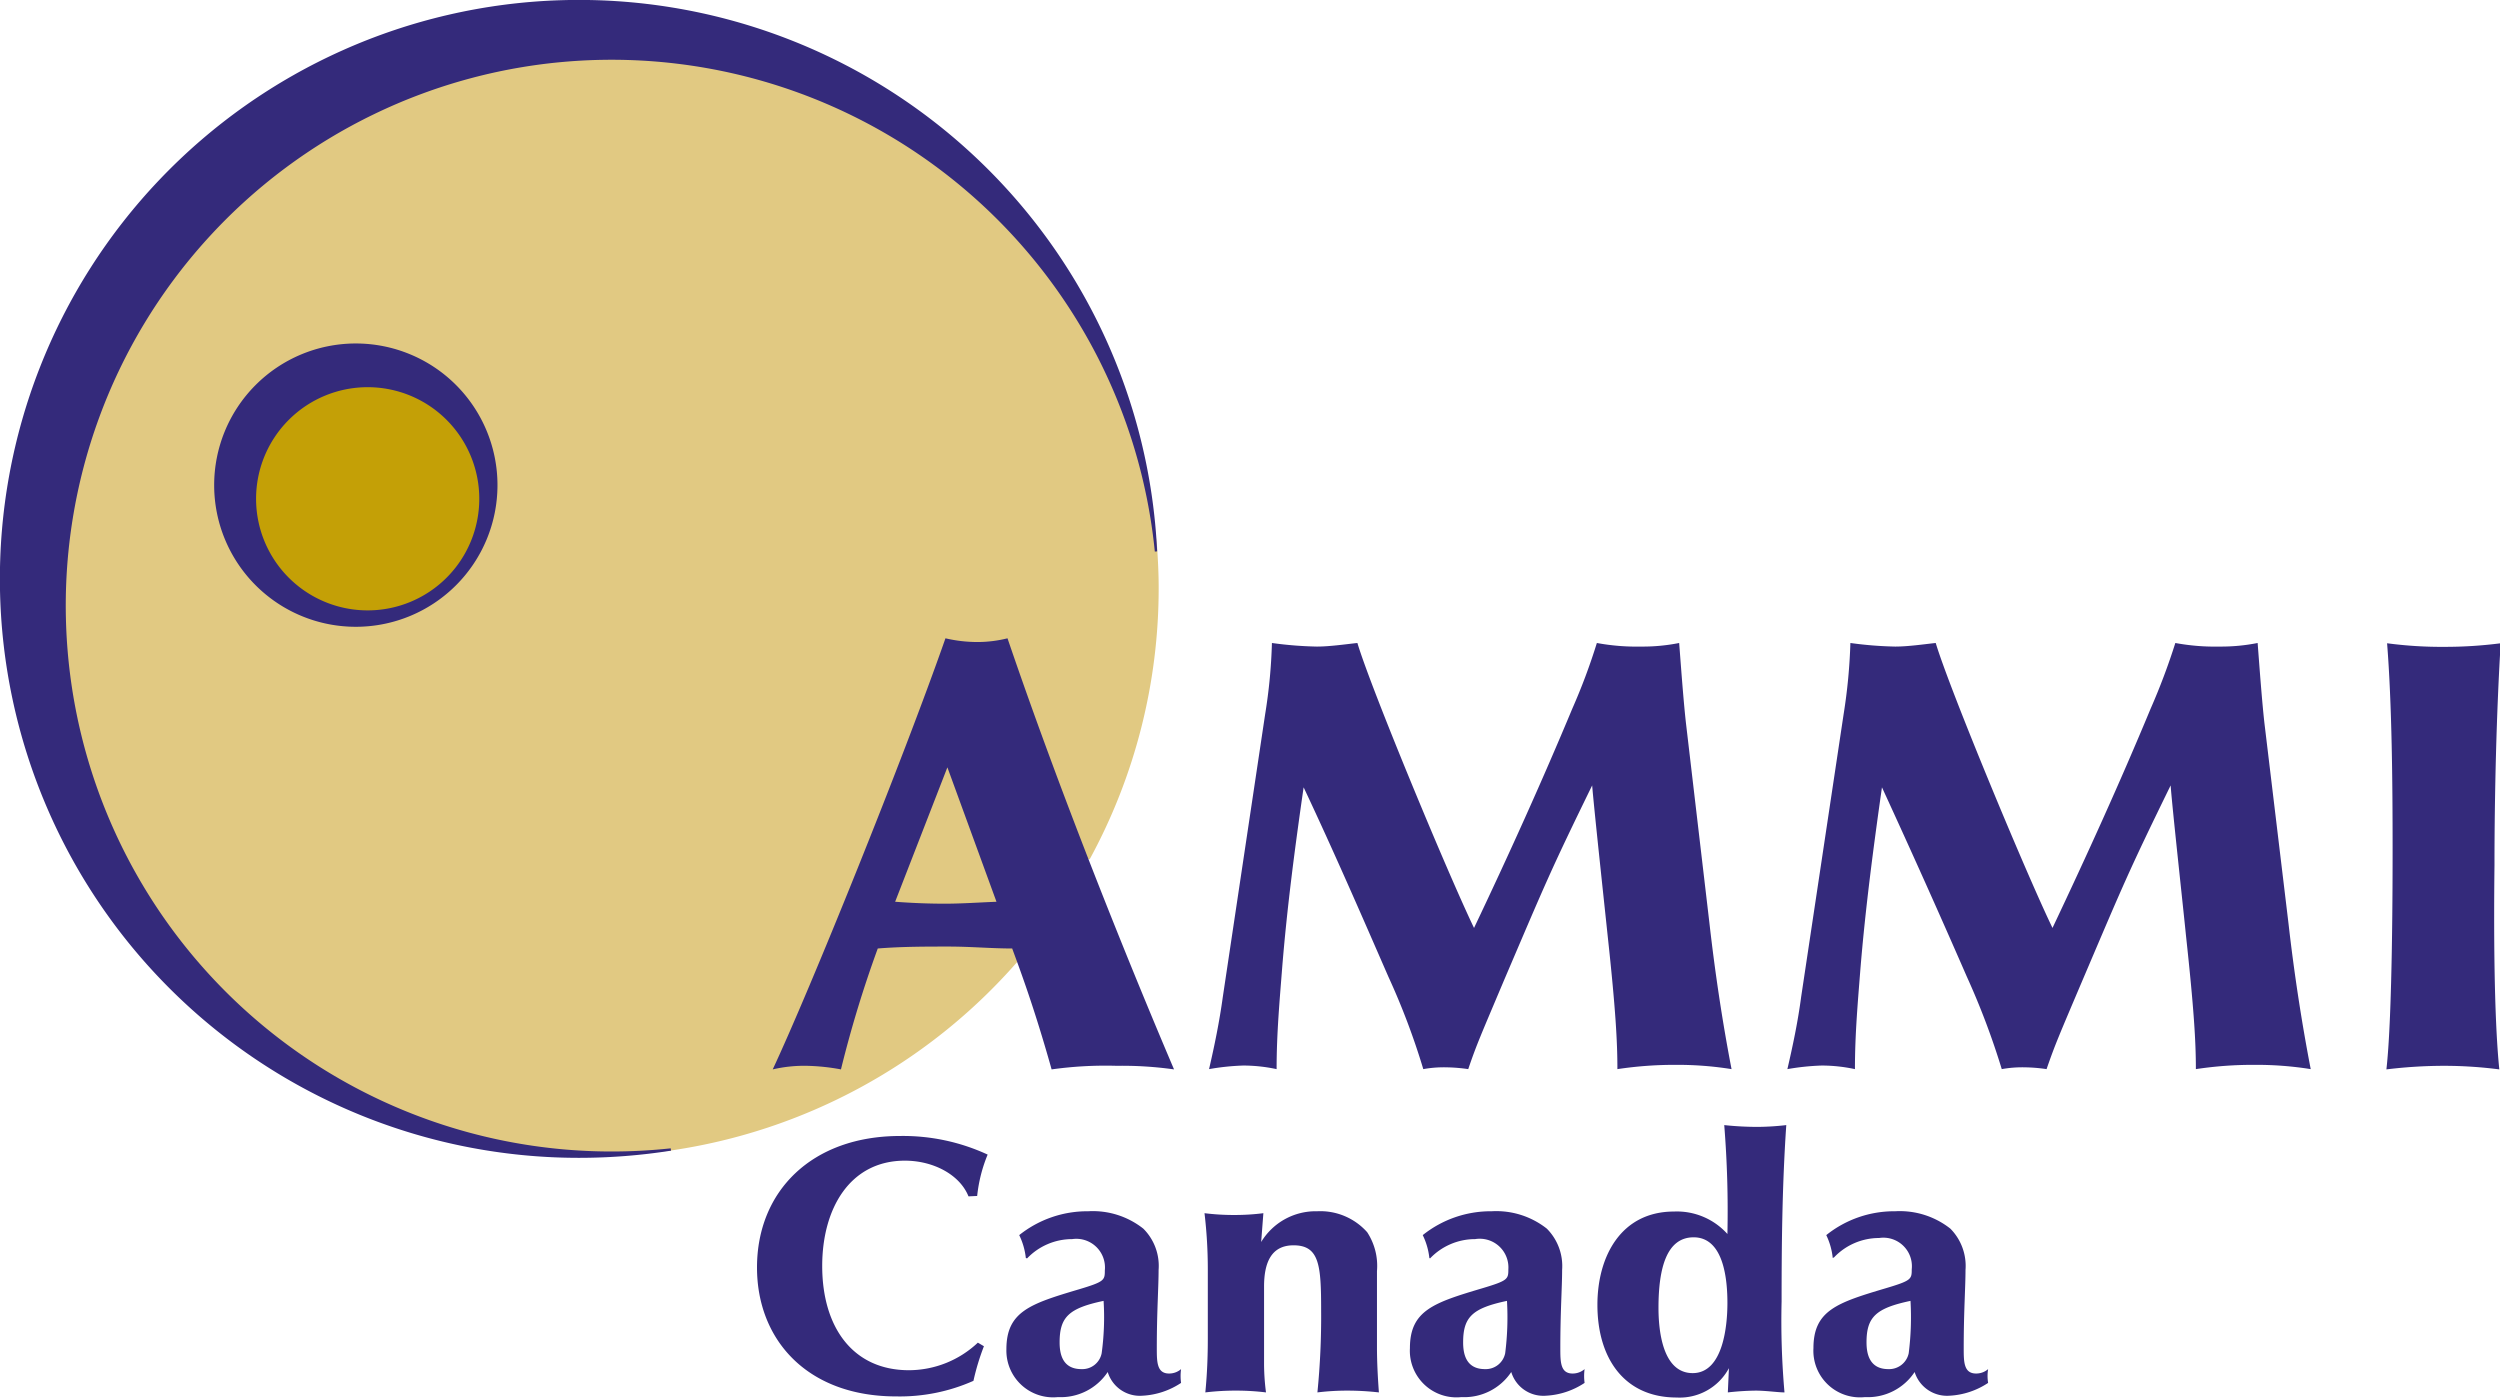
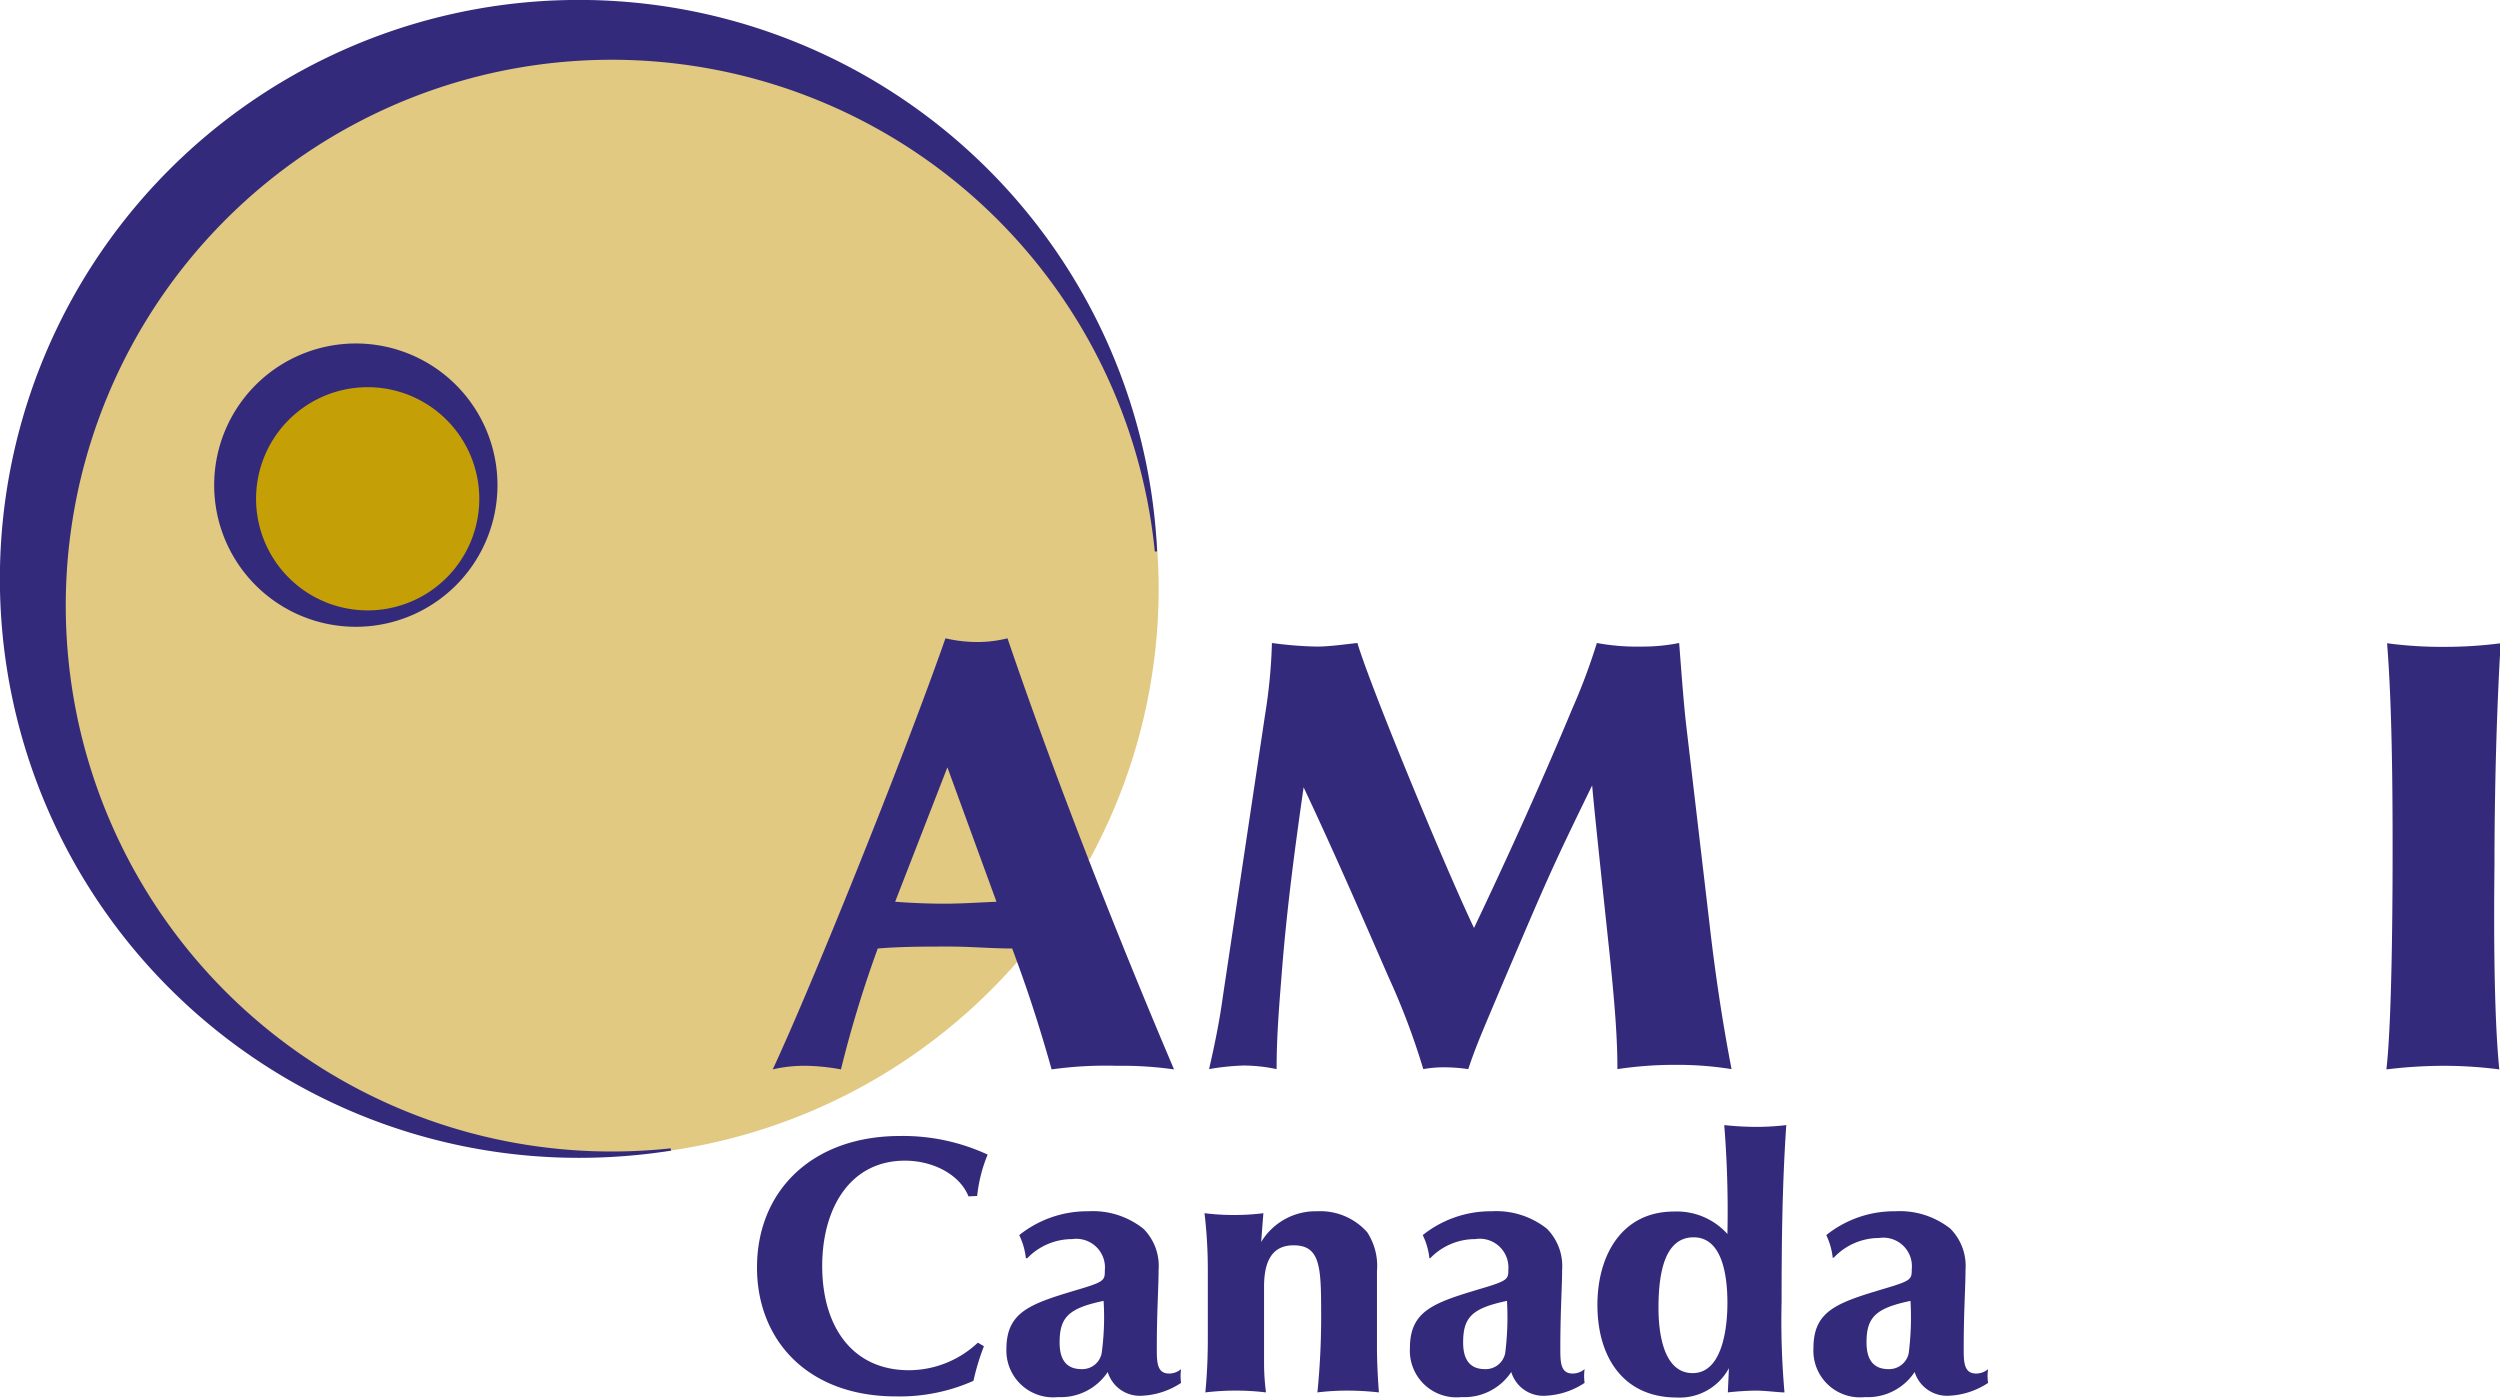
<svg xmlns="http://www.w3.org/2000/svg" viewBox="0 0 181.34 101.42">
  <defs>
    <style>.cls-1{fill:#e1c982;stroke:#e1c982;}.cls-1,.cls-2,.cls-3{stroke-width:0.17px;}.cls-2,.cls-4{fill:#342a7b;}.cls-2,.cls-3{stroke:#342a7b;}.cls-3{fill:#c4a006;}</style>
  </defs>
  <g id="Layer_2" data-name="Layer 2">
    <g id="Layer_1-2" data-name="Layer 1">
      <path class="cls-1" d="M73.73,69.71c-.13-.36-.24-.66-.34-.91-1.51,0-3-.14-4.63-.14s-3.38,0-5.12.14A83.59,83.59,0,0,0,61,77.57a15.18,15.18,0,0,0-2.46-.26,10.06,10.06,0,0,0-2.49.26c2.72-5.74,9.49-22.49,12.56-31.27a10.2,10.2,0,0,0,2.32.27,9,9,0,0,0,2.18-.27c1.86,5.46,3.91,11,5.85,16a41,41,0,0,0,5-19.69c0-1-.05-1.93-.11-2.89A39.68,39.68,0,1,0,44.37,83.61a38.84,38.84,0,0,0,4.2-.23A41.19,41.19,0,0,0,73.73,69.71Z" />
      <path class="cls-1" d="M48.65,83.38h-.08l-.25,0Z" />
      <path class="cls-1" d="M64.93,65.41c1.2.09,2.41.14,3.61.14s2.49-.09,3.74-.14l-3.56-9.75Z" />
      <path class="cls-2" d="M44.37,83.61A39.68,39.68,0,1,1,83.85,40,41.91,41.91,0,1,0,42,83.9a43,43,0,0,0,6.66-.52A40.19,40.19,0,0,1,44.37,83.61Z" />
      <path class="cls-2" d="M36,35.19A10.19,10.19,0,1,1,25.76,25,10.19,10.19,0,0,1,36,35.19Z" />
      <path class="cls-3" d="M26.67,28a8.18,8.18,0,1,0,8.18,8.18A8.18,8.18,0,0,0,26.67,28Z" />
      <path class="cls-4" d="M68.58,46.3a10.2,10.2,0,0,0,2.32.27,9,9,0,0,0,2.18-.27c4.19,12.3,9.31,24.77,12.08,31.27A26.87,26.87,0,0,0,81,77.31a28.2,28.2,0,0,0-4.72.26c-1.3-4.63-2.37-7.43-2.86-8.77-1.51,0-3-.14-4.63-.14s-3.38,0-5.12.14A83.59,83.59,0,0,0,61,77.57a15.18,15.18,0,0,0-2.46-.26,10.06,10.06,0,0,0-2.49.26C58.74,71.83,65.51,55.08,68.58,46.3Zm.14,9.36-3.79,9.75c1.2.09,2.41.14,3.61.14s2.49-.09,3.74-.14Z" />
      <path class="cls-4" d="M124,67c.4,3.52.93,7.08,1.6,10.55a24.68,24.68,0,0,0-4-.31,27.83,27.83,0,0,0-4.28.31c0-2-.13-4.36-.71-9.71-.18-1.73-1-9.31-1.12-10.87-3.07,6.28-3.38,7.09-6.37,14.08-1.73,4.1-2,4.68-2.62,6.5a11.83,11.83,0,0,0-1.61-.13,8.26,8.26,0,0,0-1.65.13,51.89,51.89,0,0,0-2.54-6.72c-2-4.59-4-9.18-6.14-13.72-.63,4.36-1.21,8.77-1.56,13.14-.18,2.32-.4,4.72-.4,7.3a11.69,11.69,0,0,0-2.41-.26,17.28,17.28,0,0,0-2.49.26c.4-1.73.75-3.43,1-5.25l3.07-20.5a38.52,38.52,0,0,0,.49-5.16,27.37,27.37,0,0,0,3.26.26c.93,0,2.09-.17,2.94-.26,1,3.34,6.55,16.7,8.46,20.67,2.5-5.26,4.9-10.56,7.13-15.91a44.32,44.32,0,0,0,1.78-4.76,15.81,15.81,0,0,0,3.21.26,13.42,13.42,0,0,0,2.76-.26c.13,1.69.31,4.18.49,5.79Z" />
-       <path class="cls-4" d="M166,67c.4,3.52.94,7.08,1.61,10.55a24.89,24.89,0,0,0-4.06-.31,27.69,27.69,0,0,0-4.27.31c0-2-.14-4.36-.72-9.71-.17-1.73-1-9.31-1.11-10.87-3.07,6.28-3.39,7.09-6.37,14.08-1.74,4.1-2,4.68-2.63,6.5a11.5,11.5,0,0,0-1.6-.13,8.26,8.26,0,0,0-1.65.13,55.24,55.24,0,0,0-2.54-6.72c-2-4.59-4.06-9.18-6.15-13.72-.62,4.36-1.2,8.77-1.56,13.14-.18,2.32-.4,4.72-.4,7.3a11.55,11.55,0,0,0-2.41-.26,17.57,17.57,0,0,0-2.49.26c.4-1.73.76-3.43,1-5.25l3.08-20.5a40.24,40.24,0,0,0,.49-5.16,27.37,27.37,0,0,0,3.25.26c.94,0,2.09-.17,2.94-.26,1,3.34,6.55,16.7,8.47,20.67,2.49-5.26,4.9-10.56,7.12-15.91a47.35,47.35,0,0,0,1.79-4.76,15.71,15.71,0,0,0,3.2.26,13.59,13.59,0,0,0,2.77-.26c.13,1.69.31,4.18.49,5.79Z" />
      <path class="cls-4" d="M181.29,77.57a31.32,31.32,0,0,0-4-.26,34.65,34.65,0,0,0-4.19.26c.45-3.92.45-13.94.45-16.08,0-4.63-.05-10.42-.4-14.83a30,30,0,0,0,4.18.26,31.57,31.57,0,0,0,4.06-.26c-.31,5.08-.45,11.05-.45,16.12C180.89,67,180.89,73.65,181.29,77.57Z" />
      <path class="cls-4" d="M70.25,86.78c-.63-1.58-2.56-2.59-4.61-2.59-4,0-6,3.48-6,7.64,0,4.43,2.21,7.56,6.29,7.56a7.31,7.31,0,0,0,5-2l.44.26a17.16,17.16,0,0,0-.76,2.51A13.14,13.14,0,0,1,65,101.29c-6.45,0-10.09-4.11-10.09-9.35,0-5.56,4-9.54,10.38-9.54a14.59,14.59,0,0,1,6.35,1.35,10.71,10.71,0,0,0-.76,3Z" />
      <path class="cls-4" d="M74.41,91.25a5,5,0,0,0-.48-1.66,7.91,7.91,0,0,1,5-1.73,5.9,5.9,0,0,1,4,1.26,3.81,3.81,0,0,1,1.11,3c0,1.26-.13,3-.13,5.66,0,1,0,1.85.89,1.85a1.32,1.32,0,0,0,.87-.32,3.69,3.69,0,0,0,0,1,5.57,5.57,0,0,1-2.82.93,2.43,2.43,0,0,1-2.5-1.72,4.09,4.09,0,0,1-3.61,1.82A3.39,3.39,0,0,1,73,97.87c0-2.74,1.74-3.3,5.27-4.35,1.84-.55,1.87-.66,1.87-1.37a2.08,2.08,0,0,0-2.37-2.27,4.52,4.52,0,0,0-3.27,1.4Zm2.45,6.12c0,.79.18,1.94,1.58,1.94a1.43,1.43,0,0,0,1.47-1.15,19.27,19.27,0,0,0,.14-3.8C77.54,94.89,76.86,95.52,76.86,97.37Z" />
      <path class="cls-4" d="M91.48,90.09a4.62,4.62,0,0,1,4.06-2.23,4.55,4.55,0,0,1,3.63,1.52,4.46,4.46,0,0,1,.71,2.82v5.53c0,1.08.06,2.19.14,3.27a20.55,20.55,0,0,0-2.27-.13,17.86,17.86,0,0,0-2.19.13,55.31,55.31,0,0,0,.27-5.93c0-3.26-.11-4.74-2-4.74-1.66,0-2.14,1.32-2.14,3V99a16.33,16.33,0,0,0,.14,2,17.94,17.94,0,0,0-2.06-.13,18.36,18.36,0,0,0-2.34.13c.13-1.32.18-2.61.18-3.92v-5A34.63,34.63,0,0,0,87.37,88a17,17,0,0,0,2.16.13A16.27,16.27,0,0,0,91.64,88Z" />
      <path class="cls-4" d="M103.68,91.25a5,5,0,0,0-.48-1.66,7.89,7.89,0,0,1,5-1.73,5.92,5.92,0,0,1,4,1.26,3.85,3.85,0,0,1,1.11,3c0,1.26-.13,3-.13,5.66,0,1,0,1.85.89,1.85a1.32,1.32,0,0,0,.87-.32,3.69,3.69,0,0,0,0,1,5.57,5.57,0,0,1-2.82.93,2.43,2.43,0,0,1-2.5-1.72,4.09,4.09,0,0,1-3.61,1.82,3.38,3.38,0,0,1-3.74-3.55c0-2.74,1.74-3.3,5.27-4.35,1.84-.55,1.87-.66,1.87-1.37A2.08,2.08,0,0,0,107,89.88a4.52,4.52,0,0,0-3.27,1.4Zm2.45,6.12c0,.79.18,1.94,1.58,1.94a1.44,1.44,0,0,0,1.47-1.15,20.74,20.74,0,0,0,.13-3.8C106.81,94.89,106.13,95.52,106.13,97.37Z" />
      <path class="cls-4" d="M125.41,99.24a4.05,4.05,0,0,1-3.79,2.13c-3.82,0-5.75-2.87-5.75-6.72,0-3.53,1.72-6.77,5.56-6.77a4.92,4.92,0,0,1,3.87,1.63,78.18,78.18,0,0,0-.23-7.9,23,23,0,0,0,2.37.13,19,19,0,0,0,2.13-.13c-.31,4.51-.34,9.06-.34,12.8a59.1,59.1,0,0,0,.21,6.59c-.47,0-1.34-.13-2.11-.13a20,20,0,0,0-2,.13Zm-2.56-9.49c-1.94,0-2.55,2.19-2.55,5.11,0,1.56.26,4.74,2.48,4.74s2.52-3.47,2.52-5.08S125.07,89.75,122.85,89.75Z" />
      <path class="cls-4" d="M132.94,91.25a5,5,0,0,0-.47-1.66,7.87,7.87,0,0,1,5-1.73,5.92,5.92,0,0,1,4,1.26,3.84,3.84,0,0,1,1.1,3c0,1.26-.13,3-.13,5.66,0,1,0,1.85.9,1.85a1.32,1.32,0,0,0,.87-.32,3.08,3.08,0,0,0,0,1,5.57,5.57,0,0,1-2.82.93,2.46,2.46,0,0,1-2.51-1.72,4.07,4.07,0,0,1-3.6,1.82,3.38,3.38,0,0,1-3.74-3.55c0-2.74,1.73-3.3,5.26-4.35,1.85-.55,1.87-.66,1.87-1.37a2.07,2.07,0,0,0-2.37-2.27,4.51,4.51,0,0,0-3.26,1.4Zm2.45,6.12c0,.79.19,1.94,1.58,1.94a1.45,1.45,0,0,0,1.48-1.15,20.74,20.74,0,0,0,.13-3.8C136.08,94.89,135.39,95.52,135.39,97.37Z" />
    </g>
  </g>
</svg>